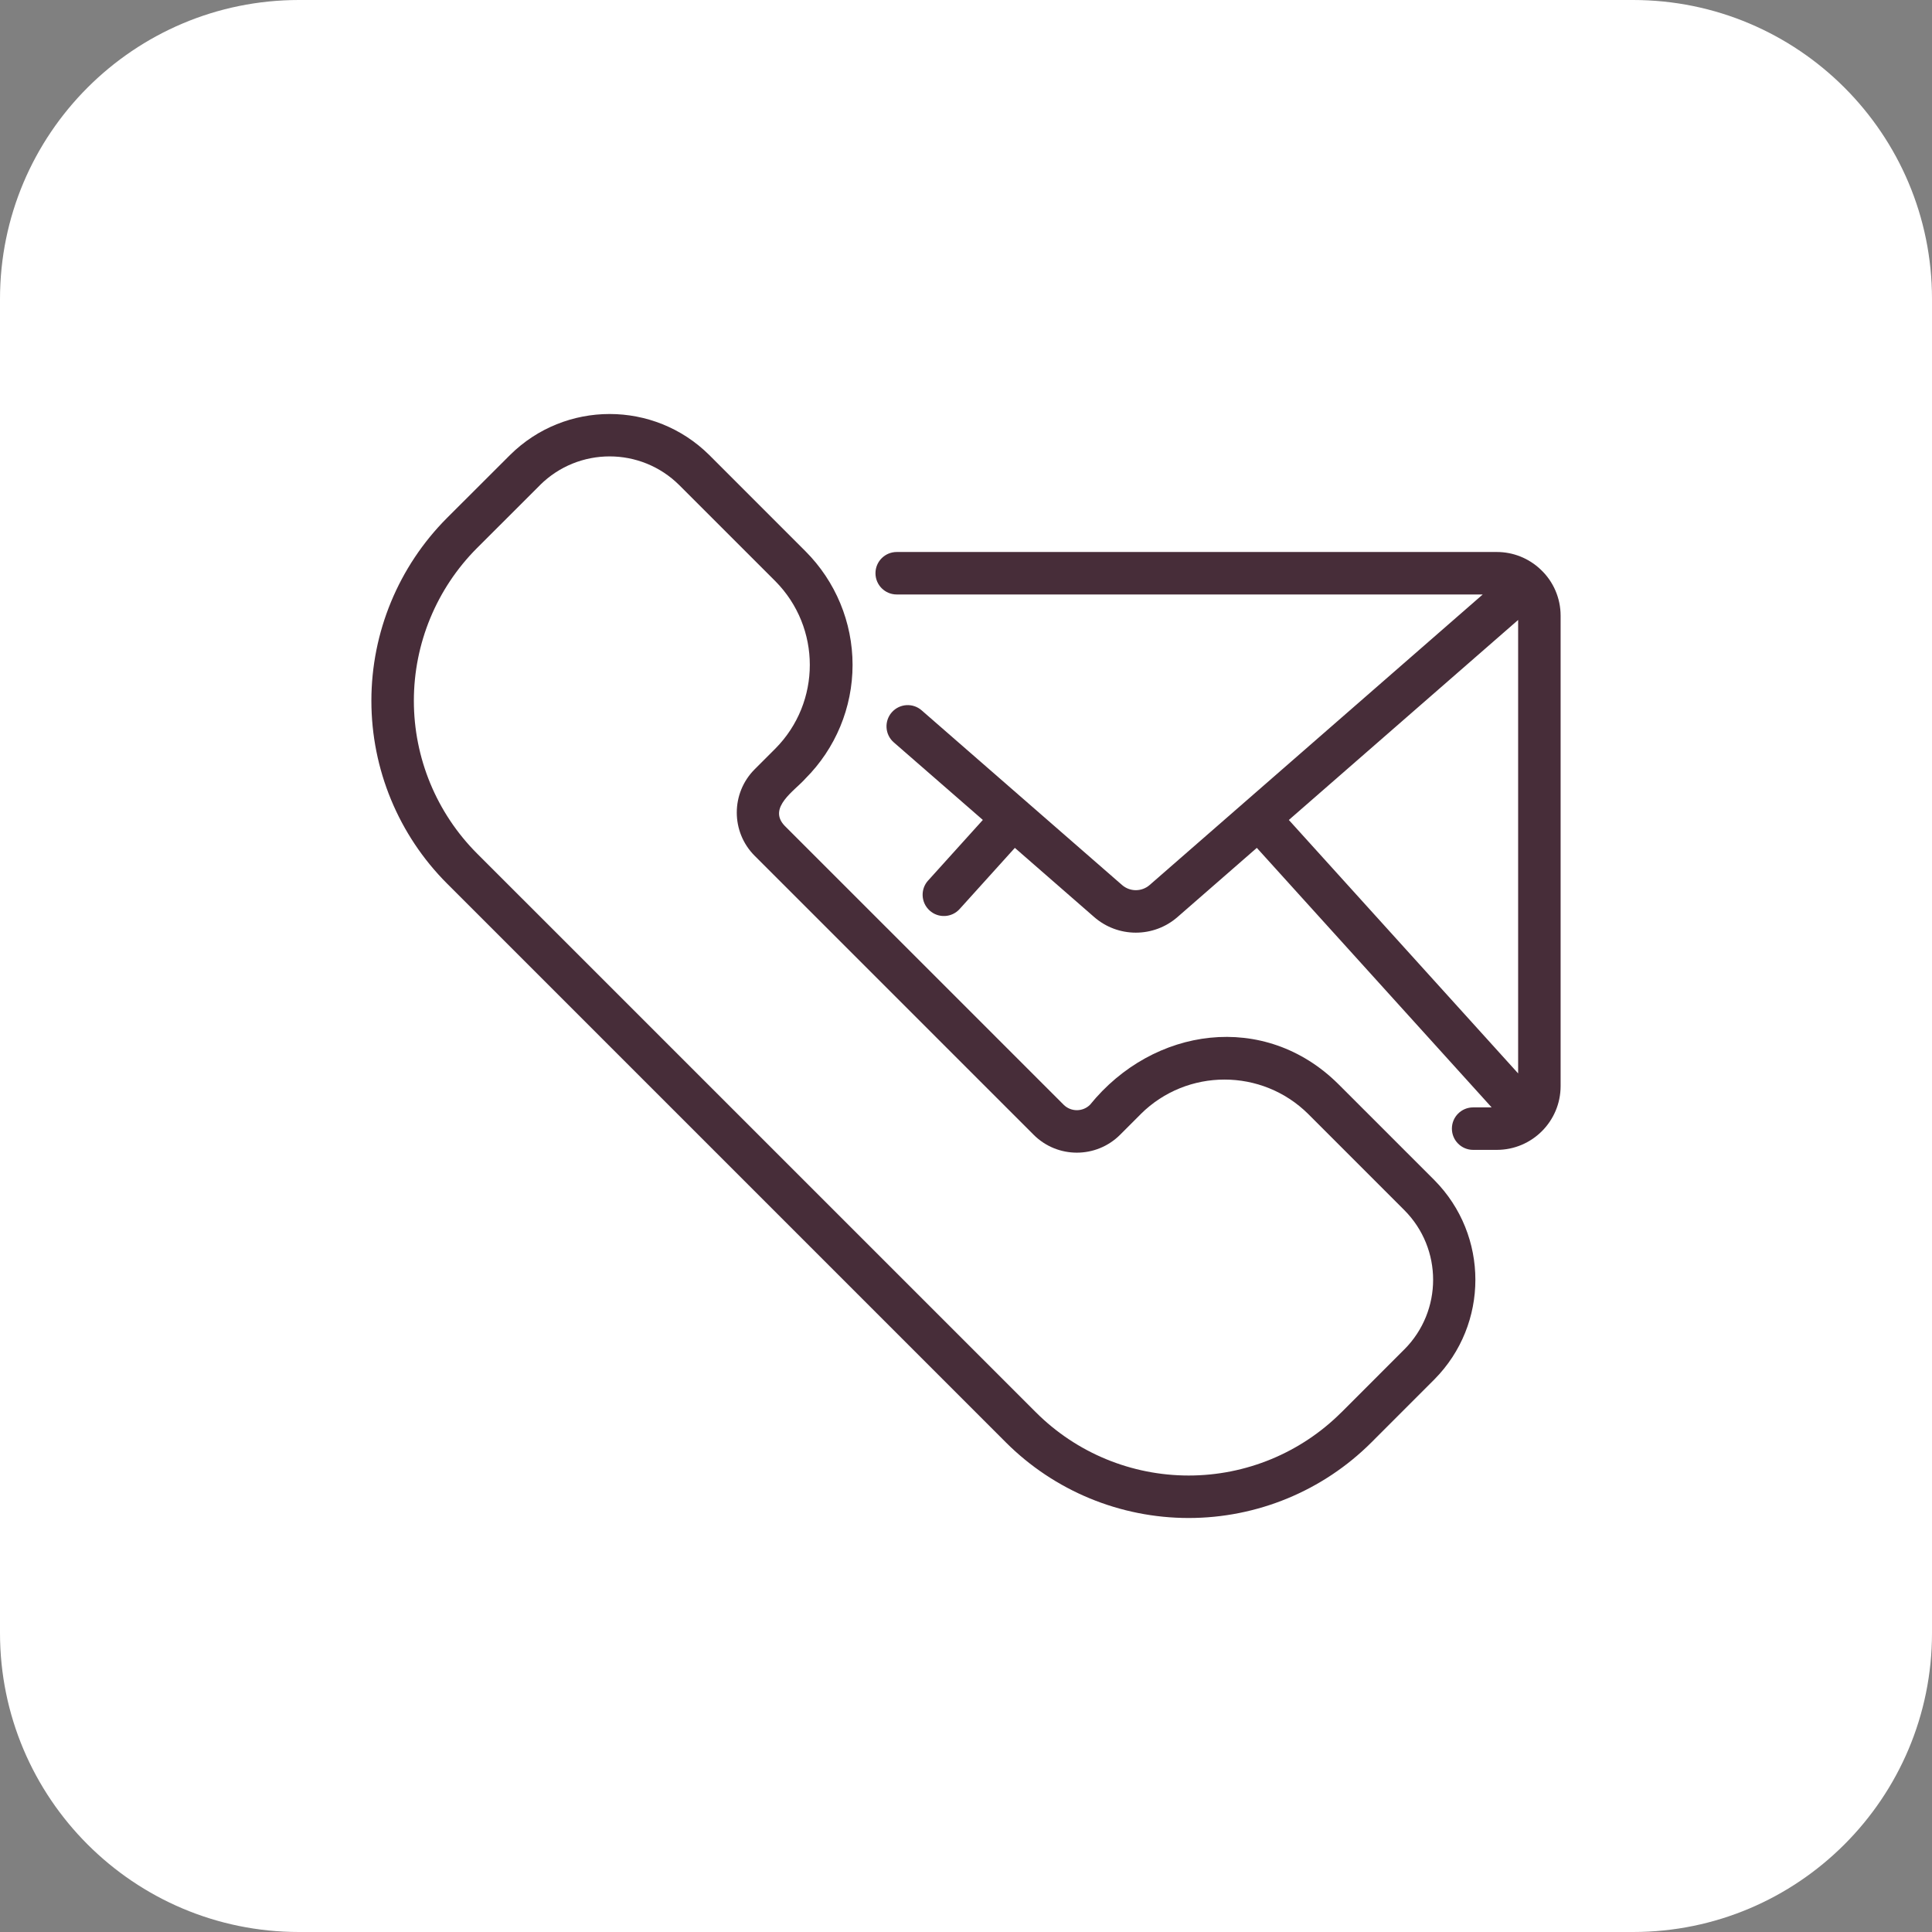
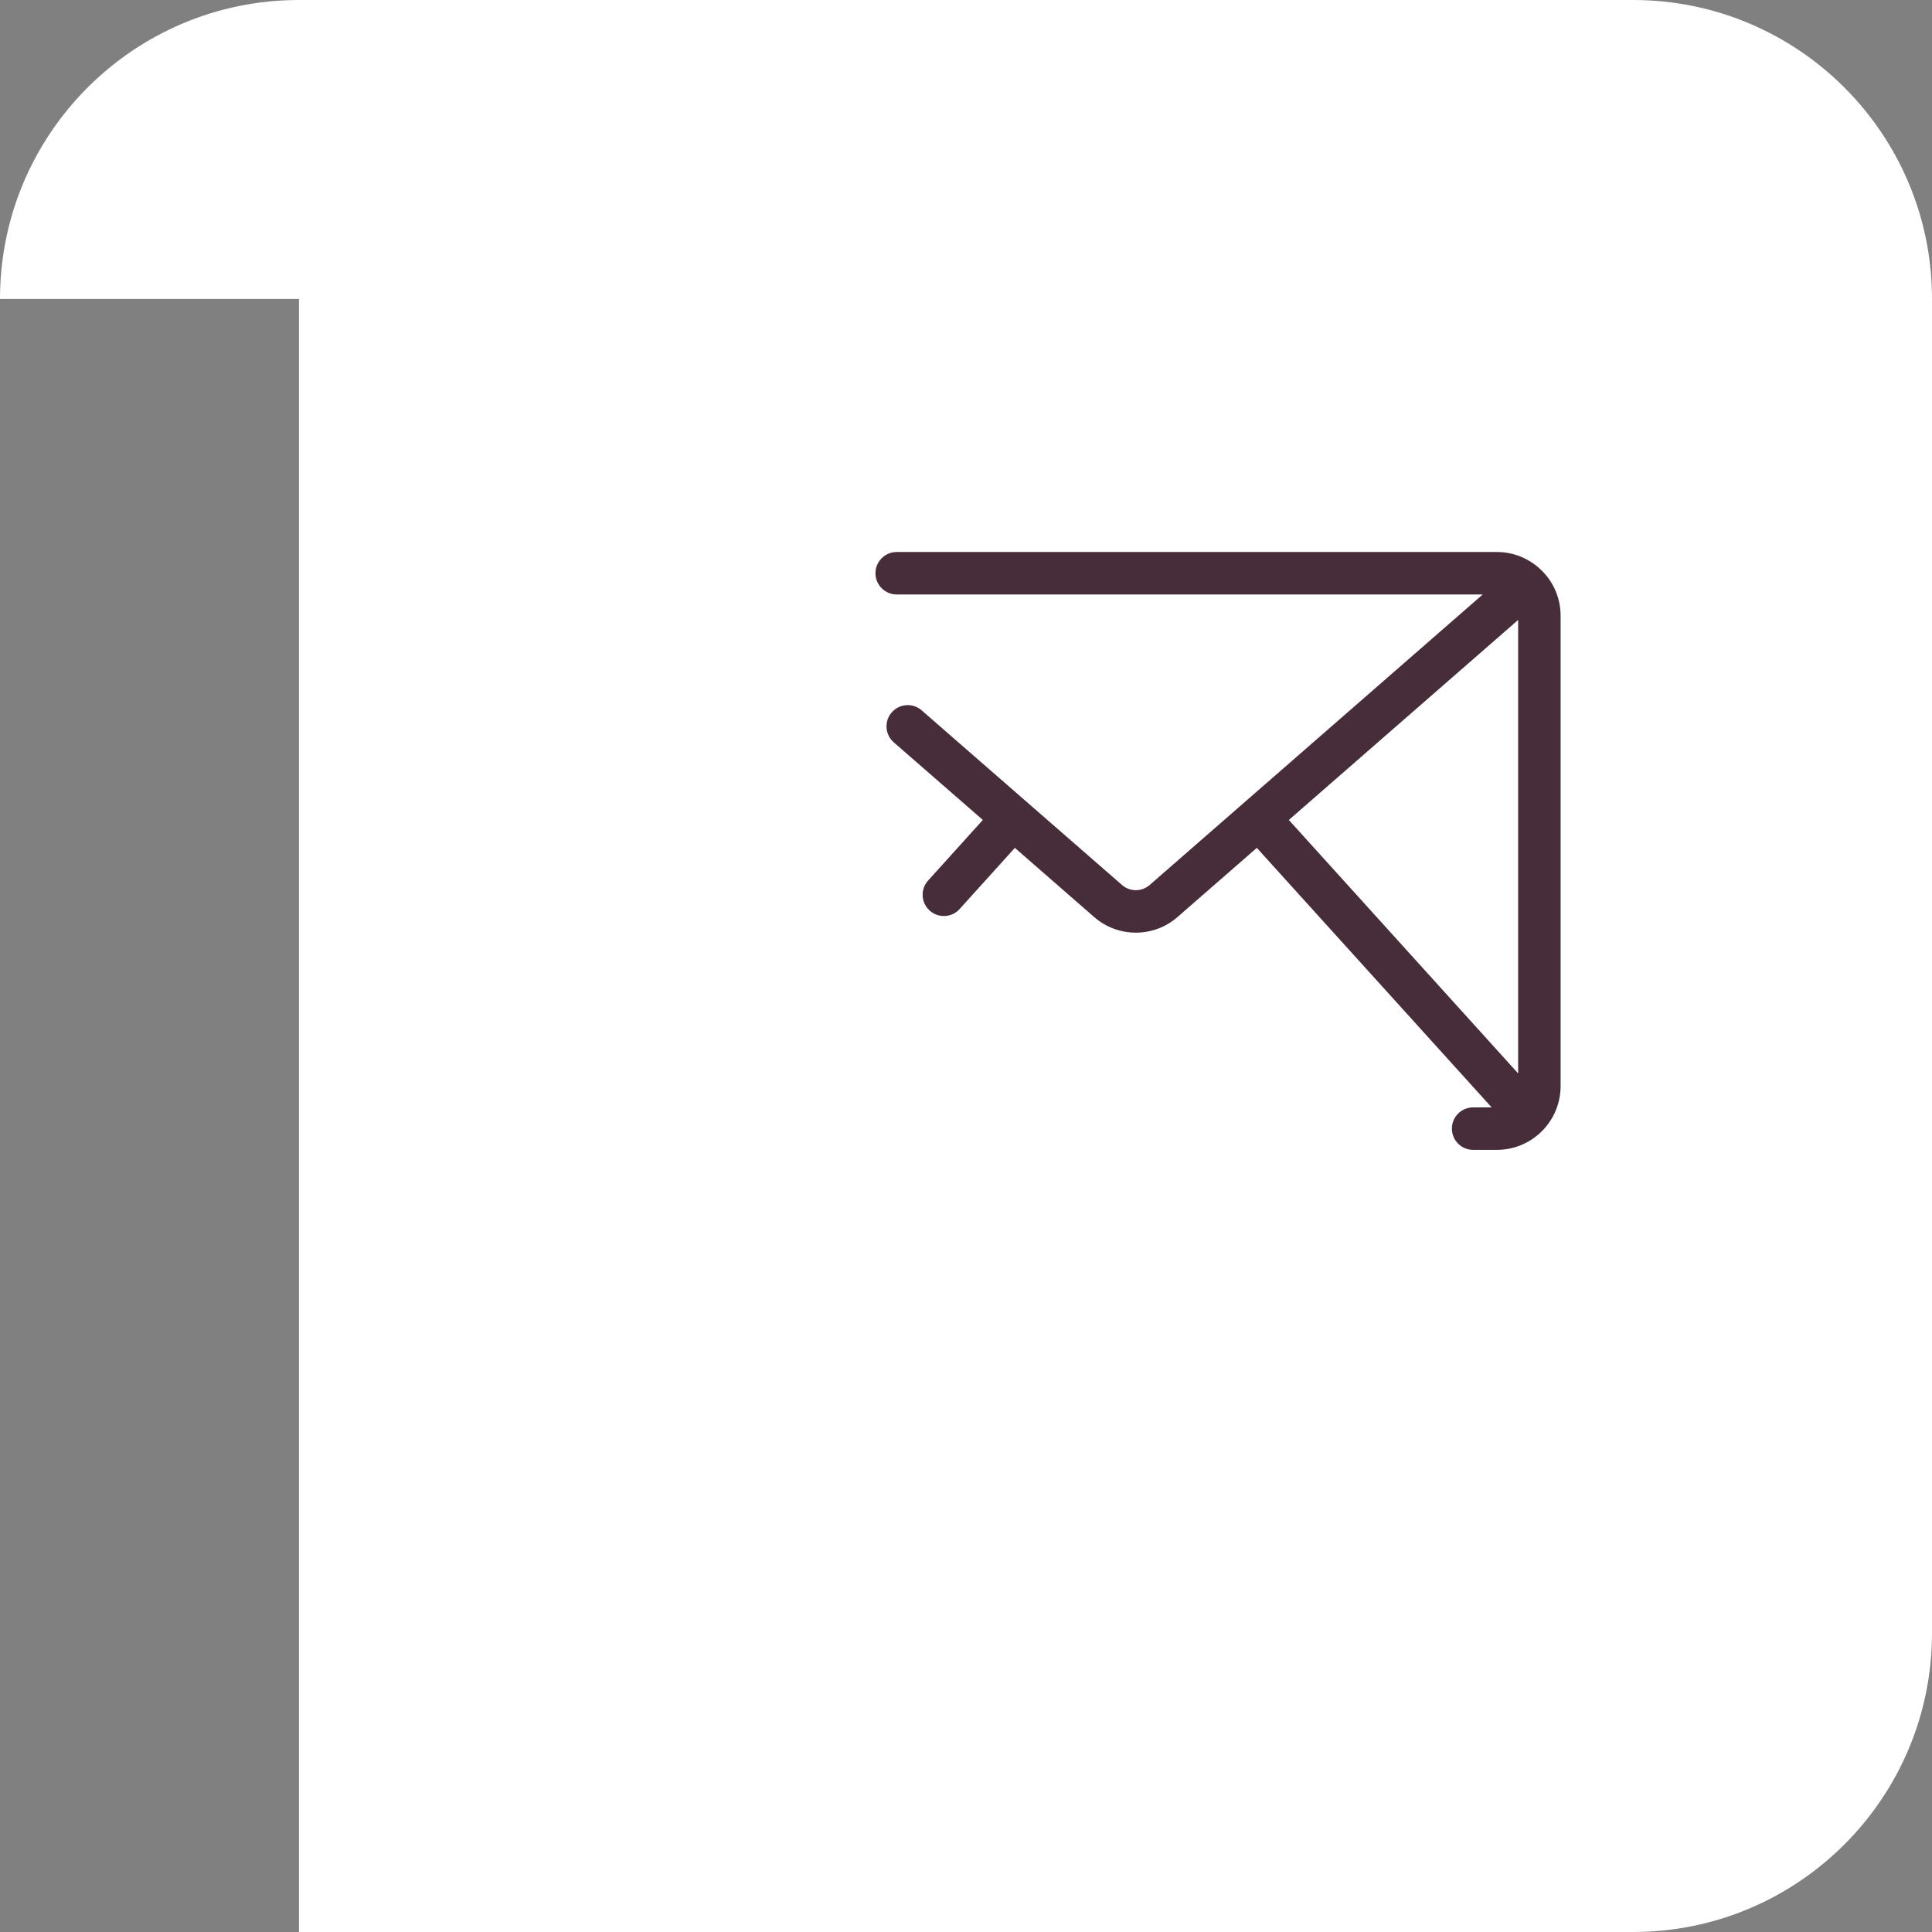
<svg xmlns="http://www.w3.org/2000/svg" width="70" height="70" viewBox="0 0 70 70" fill="none">
  <rect x="0" y="0" width="70" height="70" fill="#808080" stroke="none" />
-   <path d="M0 10.833C0 4.85 4.85 0 10.833 0H59.167C65.15 0 70 4.85 70 10.833V59.167C70 65.15 65.15 70 59.167 70H10.833C4.85 70 0 65.15 0 59.167V10.833Z" fill="white" />
-   <path d="M48.487 39.275C45.817 36.628 41.785 37.201 39.494 40.027C39.23 40.29 38.803 40.29 38.538 40.027L28.429 29.919C27.802 29.261 28.793 28.651 29.181 28.21C30.274 27.118 30.89 25.637 30.89 24.09C30.89 22.545 30.274 21.062 29.181 19.97L25.698 16.486C23.699 14.505 20.477 14.505 18.479 16.486L16.193 18.769C14.441 20.527 13.456 22.907 13.456 25.39C13.456 27.872 14.441 30.253 16.193 32.009L36.447 52.263C38.203 54.017 40.585 55 43.068 55C45.549 55 47.931 54.017 49.687 52.263L51.97 49.979C53.951 47.979 53.951 44.758 51.97 42.758L48.487 39.275ZM50.882 48.891L48.598 51.176V51.174C47.13 52.64 45.142 53.461 43.068 53.461C40.993 53.461 39.004 52.64 37.536 51.174L17.282 30.922C15.817 29.453 14.995 27.464 14.995 25.39C14.995 23.317 15.817 21.326 17.282 19.858L19.568 17.575H19.566C20.962 16.19 23.213 16.19 24.609 17.575L28.093 21.058C29.757 22.738 29.757 25.444 28.093 27.123L27.341 27.875L27.343 27.873C26.479 28.739 26.479 30.142 27.343 31.007L37.451 41.115C38.315 41.979 39.717 41.979 40.583 41.115L41.335 40.363H41.333C43.012 38.699 45.721 38.699 47.4 40.363L50.883 43.847C52.272 45.242 52.272 47.496 50.883 48.891L50.882 48.891Z" fill="#472D39" />
+   <path d="M0 10.833C0 4.85 4.85 0 10.833 0H59.167C65.15 0 70 4.85 70 10.833V59.167C70 65.15 65.15 70 59.167 70H10.833V10.833Z" fill="white" />
  <path d="M55.819 20.633C55.392 20.227 54.825 20 54.236 20H32.49C32.065 20 31.72 20.344 31.72 20.769C31.72 21.195 32.065 21.539 32.49 21.539H53.722L41.654 32.065C41.365 32.317 40.938 32.315 40.651 32.063L33.394 25.738C33.074 25.457 32.588 25.492 32.309 25.811C32.03 26.132 32.063 26.619 32.384 26.898L35.61 29.708L33.628 31.903H33.627C33.342 32.218 33.367 32.705 33.682 32.99C33.996 33.275 34.484 33.252 34.769 32.936L36.77 30.72L39.638 33.221C40.503 33.981 41.8 33.983 42.667 33.223L45.537 30.72L54.045 40.123H53.374C52.949 40.123 52.605 40.467 52.605 40.892C52.605 41.317 52.949 41.662 53.374 41.662H54.236C55.509 41.66 56.542 40.627 56.544 39.353V22.308C56.544 21.674 56.283 21.066 55.819 20.633ZM55.005 22.462V38.892L46.697 29.709L55.005 22.462Z" fill="#472D39" />
</svg>